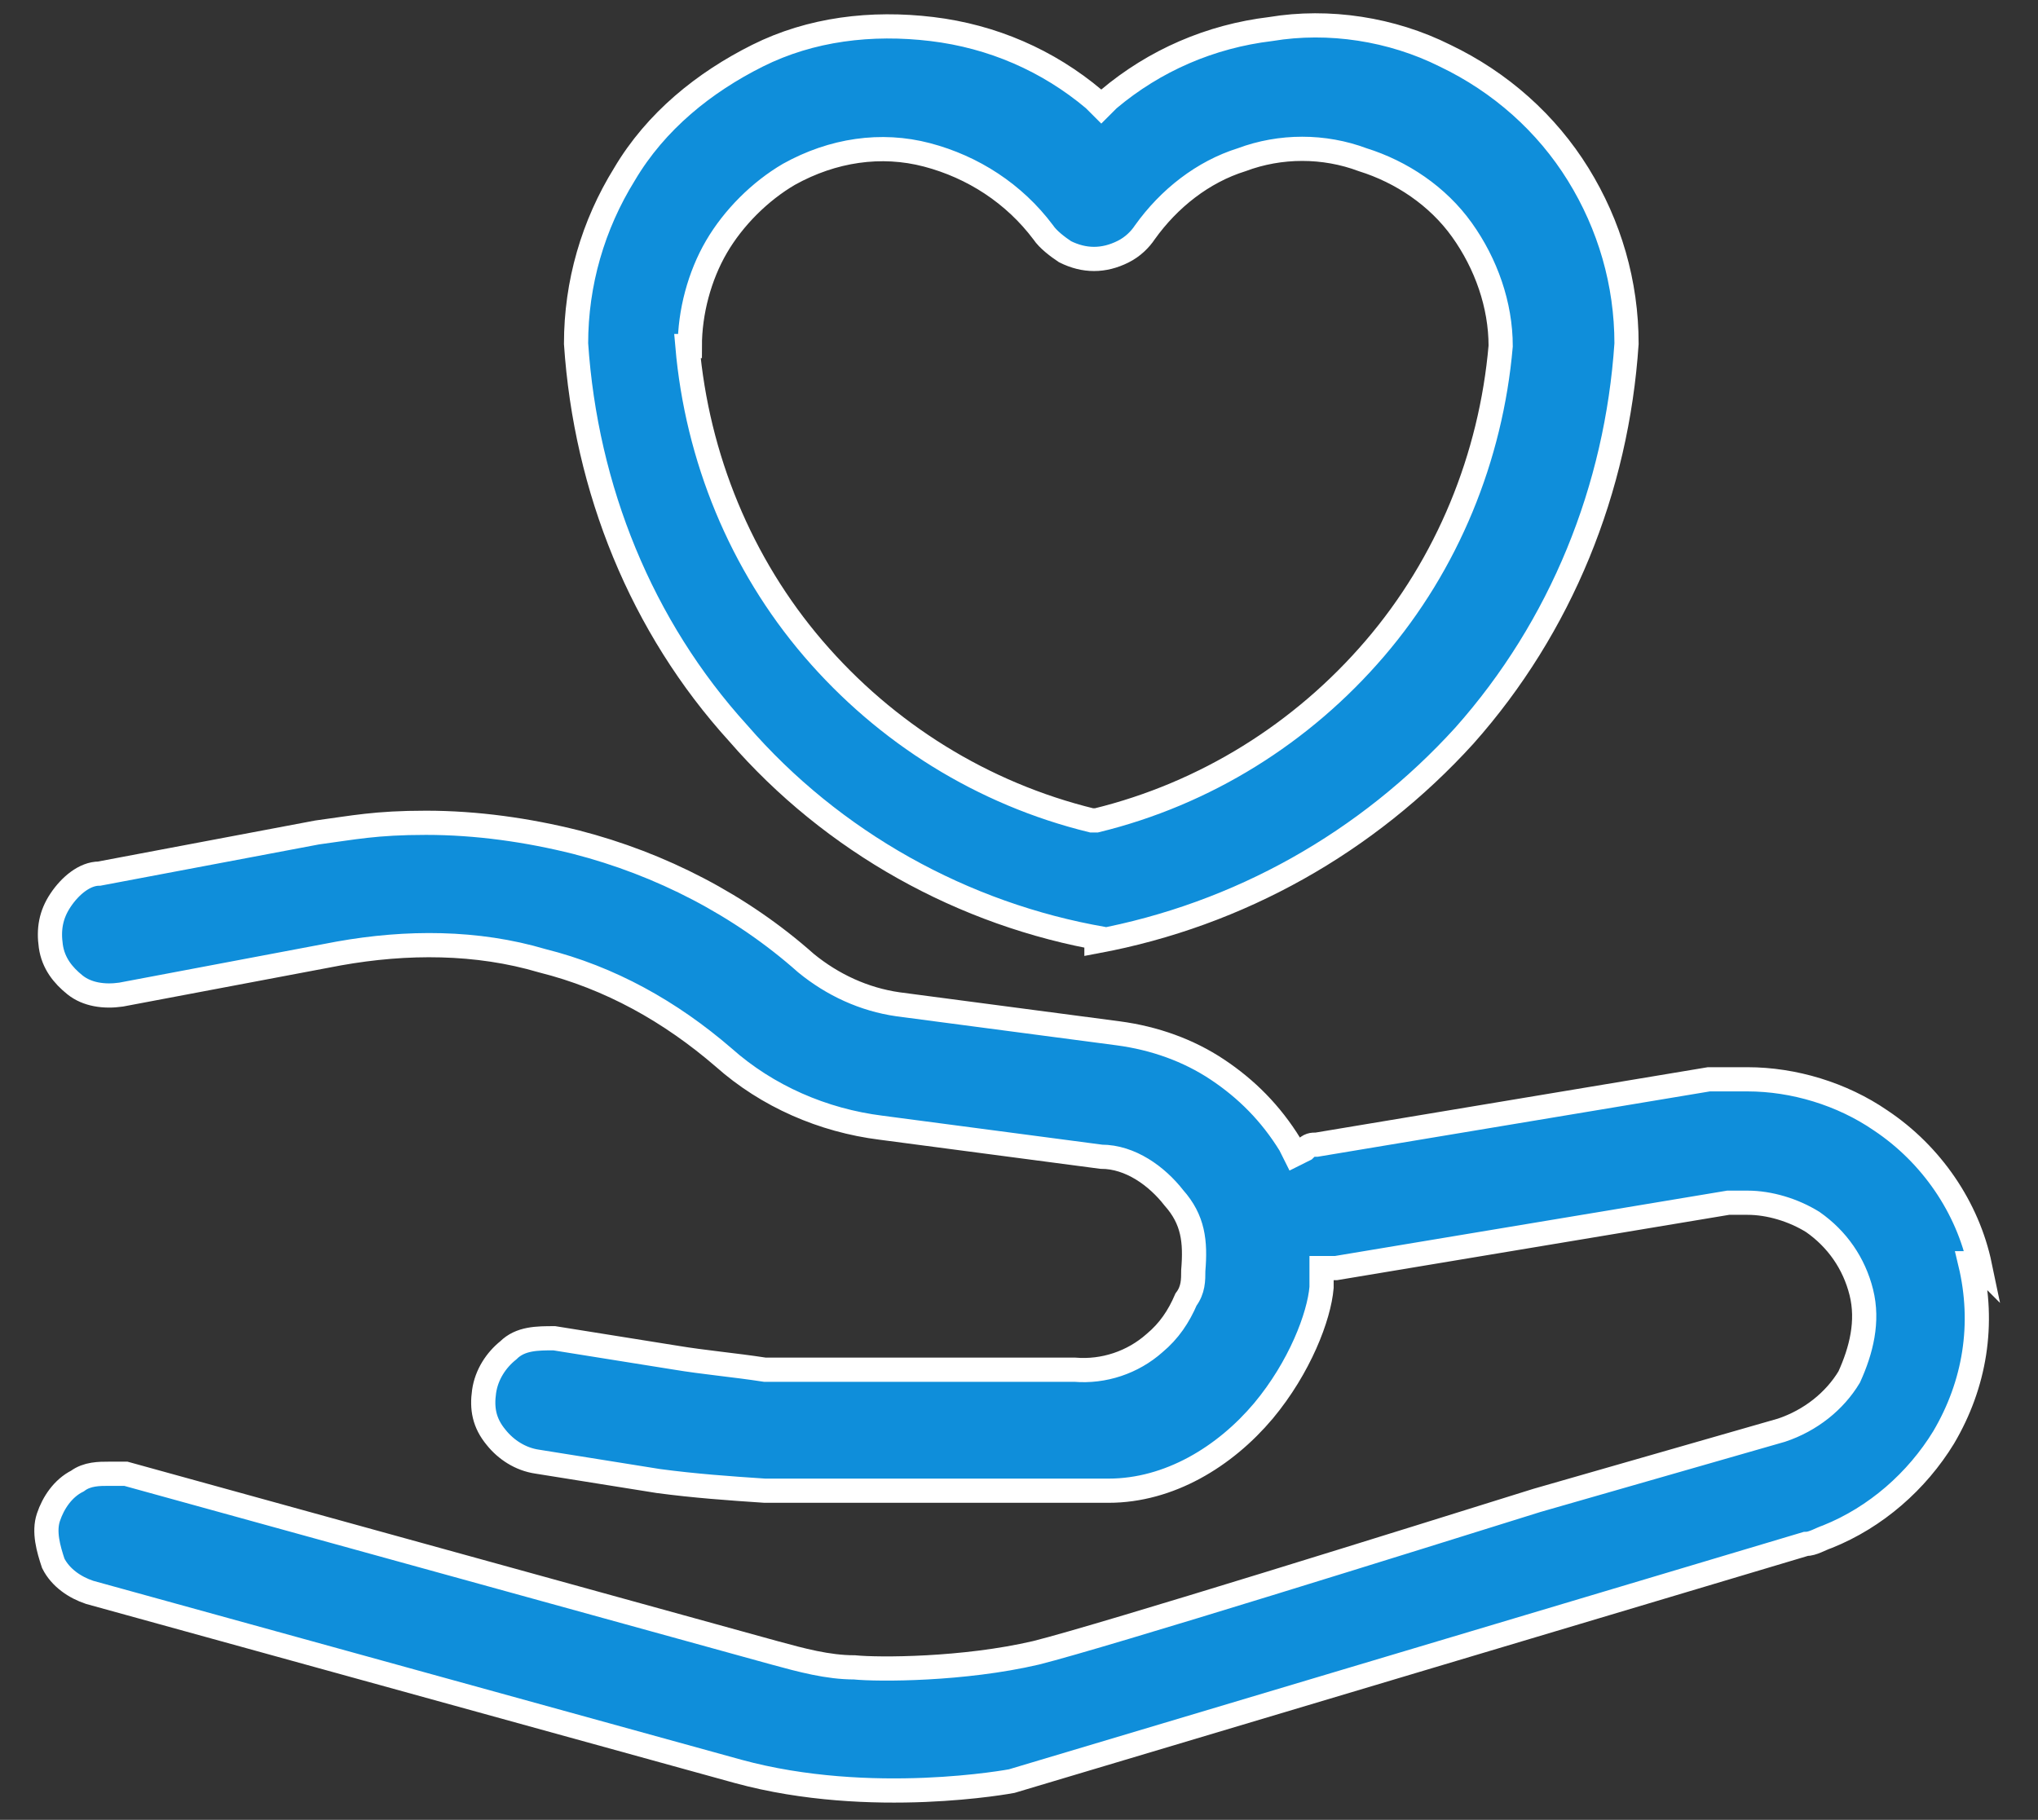
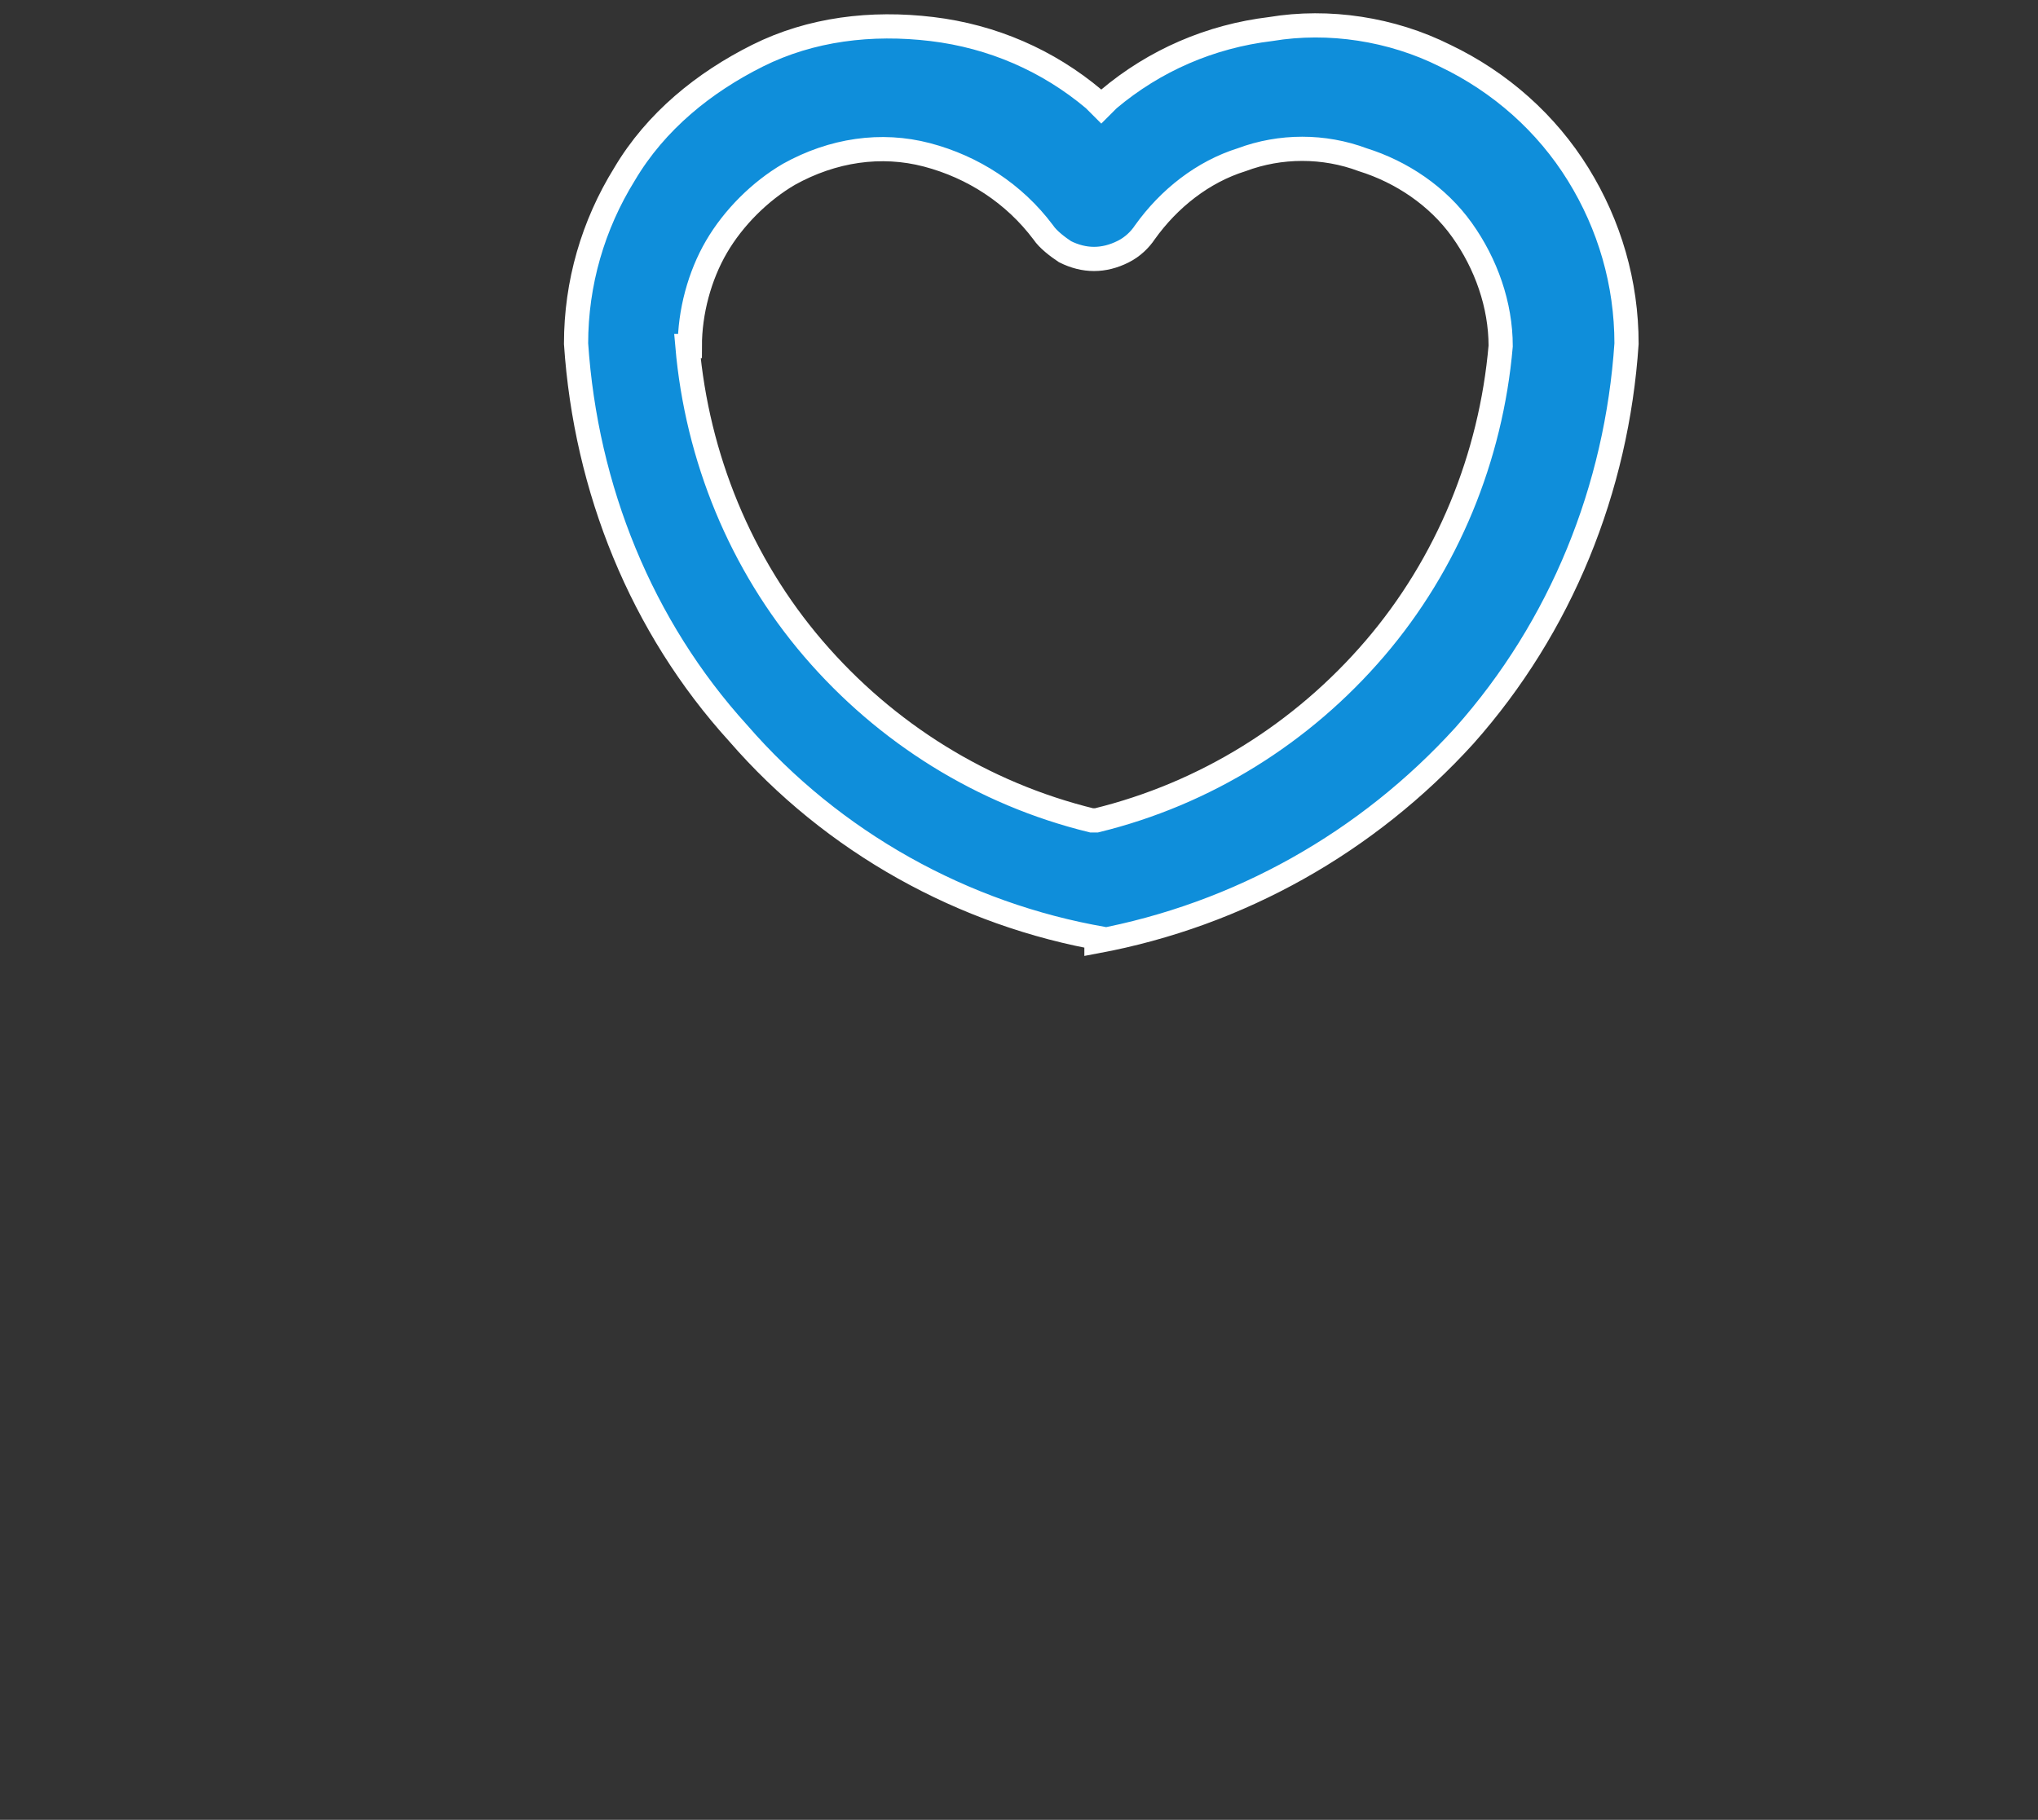
<svg xmlns="http://www.w3.org/2000/svg" id="Layer_1" data-name="Layer 1" viewBox="0 0 84.2 75.2">
  <rect x="0" y="0" width="84.2" height="75.2" fill="#333333" stroke="none" />
  <defs>
    <style>      .cls-1 {        fill: #0f8eda;        stroke: #fff;      }    </style>
  </defs>
  <path class="cls-1" d="M45.3,38.9c5.9-1.1,11.2-4.1,15.2-8.5,4-4.5,6.3-10.2,6.7-16.2,0-2.5-.7-4.9-2-7-1.3-2.1-3.2-3.8-5.5-4.9-2.2-1.1-4.8-1.5-7.2-1.1-2.5.3-4.8,1.3-6.7,2.9l-.3.3-.3-.3c-1.9-1.6-4.2-2.6-6.7-2.9-2.5-.3-5,0-7.2,1.1s-4.2,2.7-5.5,4.9c-1.3,2.1-2,4.5-2,7,.4,6,2.7,11.7,6.7,16.1,3.9,4.5,9.3,7.5,15.1,8.5h-.3ZM28.5,14.3c0-1.4.4-2.9,1.1-4.1s1.8-2.3,3-3c1.8-1,3.8-1.3,5.7-.8s3.6,1.6,4.8,3.2c.2.3.6.6.9.8.4.2.8.3,1.2.3s.8-.1,1.2-.3.7-.5.9-.8c1-1.4,2.4-2.5,4-3,1.6-.6,3.4-.6,5,0,1.6.5,3.1,1.5,4.1,2.9s1.6,3.1,1.6,4.8h0c-.4,4.6-2.2,9-5.2,12.5s-7,6-11.5,7.1h-.2c-4.5-1.1-8.5-3.6-11.5-7.1s-4.8-7.9-5.2-12.5h0Z" />
-   <path class="cls-1" d="M81.8,52.3c-.5-2.4-2-4.6-4.1-6-1.6-1.1-3.6-1.7-5.5-1.7s-1,0-1.6,0l-16.2,2.7c-.2,0-.3,0-.5.2l-.4.2-.2-.4c-.8-1.3-1.8-2.3-3-3.1s-2.6-1.3-4.1-1.5l-9.1-1.2c-1.4-.2-2.7-.8-3.8-1.7-2.7-2.4-6-4.1-9.5-5-2-.5-4.1-.8-6.2-.8s-3,.2-4.5.4l-9,1.7c-.6,0-1.2.5-1.6,1.1-.4.6-.5,1.2-.4,1.9s.5,1.2,1,1.6c.5.4,1.2.5,1.9.4l9-1.7c2.8-.5,5.7-.5,8.4.3,2.8.7,5.3,2.1,7.5,4,1.8,1.6,4.1,2.6,6.5,2.9l9.1,1.2c1.2,0,2.3.8,3,1.7.8.9.9,1.8.8,3,0,.4,0,.8-.3,1.2-.3.7-.7,1.3-1.3,1.8-.9.8-2.1,1.2-3.3,1.1h-12.8c-1.3-.2-2.5-.3-3.7-.5l-5-.8c-.7,0-1.4,0-1.9.5-.5.4-.9,1-1,1.7s0,1.3.5,1.9c.4.5,1,.9,1.7,1l5,.8c1.5.2,2.9.3,4.4.4h14.2c2.5,0,4.8-1.4,6.4-3.3,1.5-1.8,2.3-3.9,2.4-5.1h0v-.8h.6l16.2-2.7h.8c.9,0,1.9.3,2.7.8,1,.7,1.7,1.7,2,2.9s0,2.4-.5,3.5c-.6,1-1.6,1.8-2.8,2.2l-10.1,2.9h0c-4.8,1.5-17.9,5.6-20.7,6.3-3,.7-6.5.7-7.5.6-1.1,0-2.2-.3-3.3-.6l-26.8-7.4h-.7c-.4,0-.9,0-1.3.3-.6.3-1,.9-1.2,1.5s0,1.3.2,1.9c.3.6.9,1,1.5,1.2l26.8,7.4c5.5,1.5,11.3.4,11.3.4l32.8-9.8h0c.3,0,.6-.2.9-.3h0c2-.8,3.7-2.3,4.8-4.1,1.3-2.2,1.7-4.7,1.1-7.2h.3Z" />
</svg>